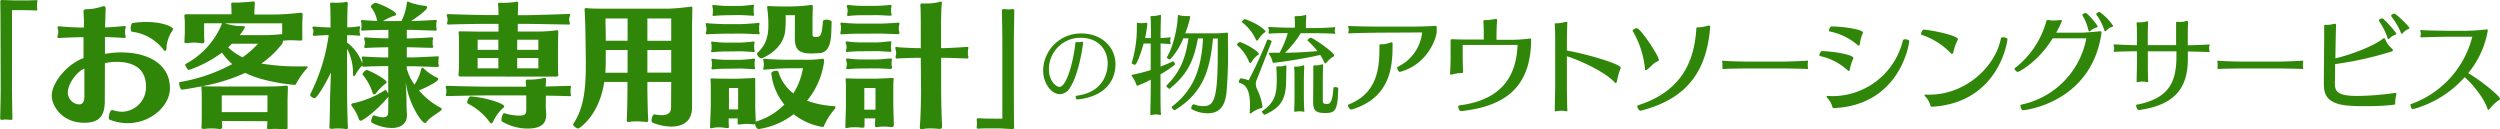
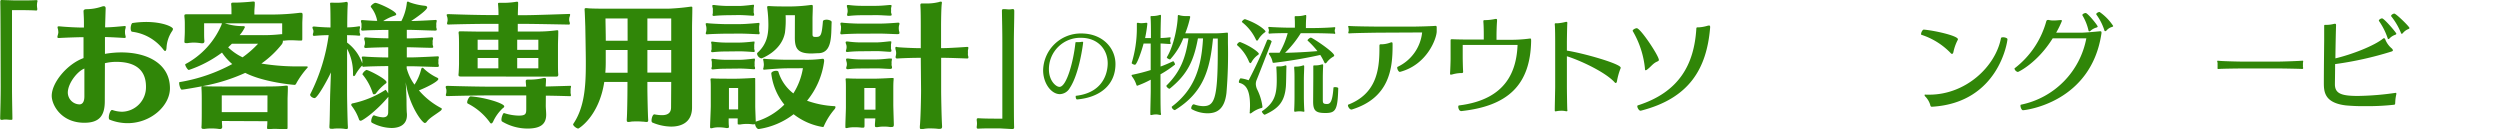
<svg xmlns="http://www.w3.org/2000/svg" viewBox="0 0 612.39 31.62">
  <defs>
    <style>.cls-1{fill:#308608;}</style>
  </defs>
  <title>tagline_1</title>
  <g id="レイヤー_2" data-name="レイヤー 2">
    <g id="レイヤー_1-2" data-name="レイヤー 1">
      <path class="cls-1" d="M3.56.1c.63,0,1.32,0,2,0,1.06,0,2.15,0,3.3-.07.23,0,.33.07.33.2a1.45,1.45,0,0,1-.07.33,5.38,5.38,0,0,0-.07.76,5.87,5.87,0,0,0,.07.73.91.91,0,0,1,0,.3c0,.13-.07.23-.3.23H8.85c-.79-.07-2.87-.1-4.06-.1H2.94c0,6.14,0,12,0,18.68,0,3,.07,5.58.1,7.79,0,.3,0,.4-.23.4s-.13,0-.23,0c-.33,0-.73-.07-1.12-.07a3.6,3.6,0,0,0-.86.07.82.82,0,0,1-.26,0c-.2,0-.3-.1-.3-.4.07-2.71.13-5.15.13-7.76C.13,2.77.1,1.75.07.46.07.17.13,0,.4,0Z" />
      <path class="cls-1" d="M25.67,24.79c0,3.53-1.32,5.28-5,5.28-5.71,0-8-4.39-8-6.6,0-3.2,3.73-7.76,7.79-9.24V9.11h-.26c-1.12,0-4,.1-5.74.2h-.07c-.26,0-.33-.1-.33-.26a1.69,1.69,0,0,1,.07-.36A4.92,4.92,0,0,0,14.29,8a4.62,4.62,0,0,0-.07-.76,4.48,4.48,0,0,1-.13-.56c0-.13.07-.23.33-.23h.13c1.72.17,4.36.3,5.71.3h.3c0-2.18,0-1.95-.1-4,0-.3.2-.46.63-.5a11.79,11.79,0,0,0,3.83-.63,1.62,1.62,0,0,1,.5-.1c.33,0,.46.2.46.56L25.74,6.7c1.45,0,3.07-.17,4.85-.33h0c.17,0,.2.1.2.26a1.64,1.64,0,0,1-.07.4,2.75,2.75,0,0,0-.1.86,2.88,2.88,0,0,0,.1.79,1.69,1.69,0,0,1,.07.36c0,.17-.07.26-.23.26h0c-.17,0-3.13-.2-4.85-.23V13.2a23.05,23.05,0,0,1,4-.36c6.6,0,11.92,2.9,11.92,8.78,0,4.26-4.65,8.55-10.36,8.55a11.84,11.84,0,0,1-4.42-.86c-.13-.07-.2-.26-.2-.56,0-.69.4-1.81.79-1.81h.07a7.45,7.45,0,0,0,2.41.43,6,6,0,0,0,5.84-6.11c0-2.18-.66-6.11-7.29-6.11a12,12,0,0,0-2.77.33Zm-5-8c-1.72.66-4.06,3.63-4.06,5.91a2.93,2.93,0,0,0,2.84,2.87c.79,0,1.22-.69,1.22-1.95Zm19.8-4.29c-.17,0-.36-.23-.53-.46a11.48,11.48,0,0,0-7.53-4.26c-.3,0-.4-.43-.4-.89s.2-1.22.46-1.25a22.6,22.6,0,0,1,3.3-.26c4.09,0,6.6,1.19,6.6,1.72a1.25,1.25,0,0,1-.26.59,8,8,0,0,0-1.32,4C40.76,12.25,40.62,12.48,40.46,12.48Z" />
      <path class="cls-1" d="M54.36,29.64c0,.66.07,1.25.07,1.39v.07c0,.36-.23.5-.53.5-.07,0-.13,0-.2,0a11.83,11.83,0,0,0-1.95-.13,10.14,10.14,0,0,0-1.58.1,1.47,1.47,0,0,1-.36,0c-.3,0-.46-.1-.46-.36v-.1c0-.07.07-.3.07-3.47v-3.4c0-1.95-.07-2.51-.07-2.64v-.17c0-.17,0-.23.17-.3-.69.13-4.49.83-5,.83-.3,0-.63-1.06-.63-1.55,0-.17,0-.3.1-.3a41,41,0,0,0,12.9-4.42,13.72,13.72,0,0,1-2.51-2.81,29.33,29.33,0,0,1-8.12,4.26c-.3,0-.89-1-.89-1.32a.17.17,0,0,1,.07-.13A19.58,19.58,0,0,0,54.29,6c0-.07,0-.2.13-.3H50V7.82c0,.92,0,1.55.07,2.15v.1c0,.33-.13.53-.5.53-.07,0-.13,0-.23,0a12.86,12.86,0,0,0-1.88-.17,10.44,10.44,0,0,0-1.49.13,1.6,1.6,0,0,1-.4,0c-.23,0-.4-.07-.4-.33v-.07c.07-1.39.1-1.91.1-2.61V6c0-.53,0-1.19-.1-1.91,0-.13,0-.23,0-.33s.07-.26.46-.26c.1,0,.23,0,.4,0,.53,0,4,0,6.63,0H56.7V3c0-.92,0-1.32-.07-1.88V1c0-.3.13-.36.53-.36h.5c1.22,0,3.4-.17,4.22-.26h.2c.3,0,.33.1.33.3V1c0,.66-.1,1.06-.1,2v.56h4.55a56.54,56.54,0,0,0,6.6-.43c.1,0,.2,0,.26,0,.33,0,.4.17.4.5v.23c0,.3-.07,1.35-.07,2V7c0,1.19,0,1.55,0,2.34,0,.5,0,.59-.3.59a3.35,3.35,0,0,1-.5,0c-.3,0-1.12-.07-1.95-.07a11.42,11.42,0,0,0-1.65.1,1.61,1.61,0,0,1-.36,0,1.31,1.31,0,0,1-.26.89,24,24,0,0,1-5,4.72,55.4,55.4,0,0,0,9.93.69h1c.33,0,.43.07.43.17a.65.65,0,0,1-.2.3,21.17,21.17,0,0,0-2.51,3.5c-.23.5-.36.56-.53.56s-7.46-.59-12.08-2.94a44,44,0,0,1-10.59,3.27h.26c.2,0,1,.07,5,.07h9.7c1.91,0,3.93,0,5.48-.2a1.82,1.82,0,0,1,.36,0c.17,0,.23.07.23.4v.17c0,1.12-.07,2.08-.07,2.81v3.53c0,2.81,0,3,0,3.17v.2c0,.26-.07.4-.46.4H70c-.63,0-1.65-.1-2.57-.1a8,8,0,0,0-1.32.07,1.23,1.23,0,0,1-.33,0c-.26,0-.36-.1-.36-.33,0-.07,0-.13,0-.2a13,13,0,0,0,.07-1.42Zm11.16-6.27H54.32v4.09H65.51Zm3.6-17.66H55l.07,0a14.17,14.17,0,0,0,4.52.69c.3,0,.4.13.4.26a8.43,8.43,0,0,1-1.29,1.95h5.12a39.61,39.61,0,0,0,5-.23h.3Zm-12.31,5-.92.89a13.26,13.26,0,0,0,3.53,2.44,24.57,24.57,0,0,0,3.8-3.33Z" />
      <path class="cls-1" d="M95.13,23.7c-3,3.6-6.34,5.88-6.77,5.88a.45.45,0,0,1-.43-.36,11.79,11.79,0,0,0-1.82-3.33.47.47,0,0,1-.07-.2.35.35,0,0,1,.3-.36A23.83,23.83,0,0,0,94.44,22h0c.1,0,.43.5.66.89v-6.7h-.46c-1.25,0-5.28.1-5.54.17H89c-.2,0-.23-.07-.23-.2v-.13c0,.07-.13.1-.2.17A11.07,11.07,0,0,0,87,18.42a.56.56,0,0,1-.3.23c-.13,0-.23-.13-.23-.4v-.07c0-.2,0-.43,0-.63a12.57,12.57,0,0,0-1.45-5.61V22.77c0,1.91.13,7.69.2,8.22,0,.1,0,.2,0,.26,0,.26-.1.36-.4.36a4.92,4.92,0,0,1-.56-.07,10.35,10.35,0,0,0-1.16-.07c-.56,0-1.16,0-1.45.07a2.84,2.84,0,0,1-.5,0c-.36,0-.46-.1-.46-.43v-.26c.1-.89.13-6.27.2-8.12l.17-5c-.66,1.52-3.27,6.3-4,6.3-.43,0-1.09-.43-1.09-.83a.47.47,0,0,1,.07-.2A45.28,45.28,0,0,0,80.51,8.61c-1.39,0-2.64.1-3.47.17h-.1c-.2,0-.3-.07-.3-.26a1,1,0,0,1,.07-.4,1.92,1.92,0,0,0,.07-.43,1.08,1.08,0,0,0-.07-.4,1.68,1.68,0,0,1-.17-.56c0-.17.13-.23.36-.23h.17c.59.07,2.21.2,3.89.23V6.17c0-.83,0-4.69-.1-5.15V.89c0-.2.07-.23.23-.23s.33,0,.59,0A14.19,14.19,0,0,0,84.47.53a1.71,1.71,0,0,1,.36-.07c.26,0,.36.13.36.46V1c-.1,1.12-.13,4.26-.13,4.92v.79a18.46,18.46,0,0,0,2.8-.26H88c.13,0,.2,0,.2.2a2.11,2.11,0,0,1-.1.5,1.61,1.61,0,0,0,0,.43,1.75,1.75,0,0,0,0,.46,1.36,1.36,0,0,1,.13.5c0,.17-.07.2-.3.2h-.2c-.43-.07-1.32-.1-2.71-.13v1.82a10.72,10.72,0,0,1,3.66,4.92l.07.17v-.86a4.88,4.88,0,0,1-.13-.59c0-.13.07-.23.33-.23h.17c.82.1,4.22.23,5.48.23h.5V11.58h0c-.89,0-4,.07-5.41.17h-.07c-.33,0-.4-.13-.4-.3a1.78,1.78,0,0,1,.1-.4,1.28,1.28,0,0,0,.07-.53,1.28,1.28,0,0,0-.07-.53,2.05,2.05,0,0,1-.1-.53c0-.23.1-.3.3-.3h.17c1.06.13,4.59.23,5.38.23h.07V7.33h-.46c-1.22,0-4.59.07-5.78.17h-.07c-.3,0-.36-.13-.36-.3a1.46,1.46,0,0,1,.07-.4,1.6,1.6,0,0,0,0-.43,3.57,3.57,0,0,0,0-.63,4.65,4.65,0,0,1-.13-.56c0-.17.07-.26.36-.26h.13c.86.07,2.24.17,3.5.2a7.61,7.61,0,0,0-1.58-3.43s0,0,0-.07c0-.3.82-.92,1.12-.92.69,0,5.12,2,5.12,2.81,0,.13-.13.23-.33.3a11.69,11.69,0,0,0-2.87,1.35h4.46A12.66,12.66,0,0,0,99.65.79c0-.3.13-.4.26-.4a.91.91,0,0,1,.4.17,15.51,15.51,0,0,0,3.83.86c.36.07.5.2.5.4,0,.63-2.67,2.51-3.93,3.33,1.55,0,5.94-.26,5.94-.26h.1a.21.21,0,0,1,.23.23,3.26,3.26,0,0,1-.1.5,3.1,3.1,0,0,0,0,.59,2.58,2.58,0,0,0,0,.56,1.64,1.64,0,0,1,.1.46c0,.2-.1.26-.4.26h-.1c-1,0-4.85-.17-6-.17h-.83V9.41h.4c1,0,4.69-.17,5.58-.26h.13c.26,0,.33.1.33.26a1.65,1.65,0,0,1-.1.46,2.83,2.83,0,0,0,0,.59,2.5,2.5,0,0,0,0,.56,2,2,0,0,1,.13.46c0,.2-.13.23-.4.23h-.2c-1,0-4.36-.13-5.51-.13h-.36v2.48h1.25c1.25,0,6.24-.26,6.24-.26h.1c.2,0,.26.1.26.26a2.92,2.92,0,0,1-.1.46,3.1,3.1,0,0,0,0,.59,2.58,2.58,0,0,0,0,.56,1.29,1.29,0,0,1,.1.43c0,.2-.1.3-.36.3H107c-.89,0-5-.17-6.17-.17H99.62v.5a12.1,12.1,0,0,0,1.91,4,12.08,12.08,0,0,0,1.65-3.8c.07-.23.17-.33.3-.33a.45.45,0,0,1,.33.2,12.36,12.36,0,0,0,3.3,2.24c.2.1.26.2.26.33,0,.5-2.41,1.85-4.75,2.77A18.31,18.31,0,0,0,108,26.44c.17.07.23.17.23.26s-.13.3-.33.46c-1.58,1.16-2.67,1.72-3.4,2.71a.62.62,0,0,1-.43.26c-.66,0-3.89-4.32-4.69-10,.07,1.35.13,1.85.2,4.39,0,.63,0,2.64.1,3.37v.33c0,2.21-1.65,3.13-3.76,3.13a10.54,10.54,0,0,1-4.82-1.29.45.45,0,0,1-.17-.4c0-.56.36-1.42.69-1.42h0a7,7,0,0,0,2.18.5c.92,0,1.29-.46,1.29-1.25Zm-3.5-.59a.35.35,0,0,1-.33-.3,13.55,13.55,0,0,0-2.54-4.62v0a2.15,2.15,0,0,1,1-1.06c.5,0,4.92,2.24,4.92,3a.4.4,0,0,1-.2.33,11.75,11.75,0,0,0-2.38,2.41A.59.59,0,0,1,91.63,23.1Z" />
      <path class="cls-1" d="M133.69,25.88c0,.63.1,1.55.1,2.21,0,2.51-1.65,3.4-4.59,3.4a12.22,12.22,0,0,1-6.2-1.72c-.13-.07-.17-.26-.17-.46,0-.63.4-1.62.63-1.62h0a12.31,12.31,0,0,0,3.6.63c1.82,0,1.85-.5,1.85-1.78V23.37H120c-2.34,0-6.73.07-10.36.17-.36,0-.43-.1-.43-.23a1.18,1.18,0,0,1,.07-.36,2.16,2.16,0,0,0,.07-.66,1.47,1.47,0,0,0-.07-.56,1.14,1.14,0,0,1-.1-.4c0-.2.1-.3.4-.3h.07c3,.1,8.12.2,10.36.2h8.88l-.1-1.19V19.9c0-.4.2-.4.73-.4h.3a14.47,14.47,0,0,0,3.37-.4.56.56,0,0,1,.23,0c.2,0,.33.1.33.3v.07c0,.66-.07,1.19-.07,1.72,2.8-.07,5.94-.17,6-.17h0c.13,0,.2.07.2.17a2.92,2.92,0,0,1-.1.46,4,4,0,0,0,0,.66,3,3,0,0,0,0,.59,1.64,1.64,0,0,1,.07.4c0,.17,0,.26-.2.26h0c-.1,0-3.17-.1-5.94-.13Zm-16.37-7.13c-1.68,0-3.43,0-4.32,0-.53,0-.69-.1-.69-.4v-.1c.07-.46.13-2.18.13-2.71V11.06c0-.46,0-2.54-.1-2.9V8c0-.26.1-.33.4-.33h.17c.4,0,3.17.07,4.55.07h4.65V5.84h-2c-2.47,0-7.1.07-10.17.17h-.07c-.3,0-.36-.1-.36-.23a1.65,1.65,0,0,1,.07-.4,3.42,3.42,0,0,0,.07-.5,4.49,4.49,0,0,0-.07-.63,5.05,5.05,0,0,1-.17-.56c0-.13.1-.23.43-.23h.1c3.53.13,7.79.23,10.17.23h2A25.92,25.92,0,0,0,122,1.06a1.41,1.41,0,0,0,0-.17c0-.17.1-.2.33-.2h.83a18.49,18.49,0,0,0,3.33-.26.42.42,0,0,1,.2,0c.2,0,.23.1.23.26s0,.23,0,.36c0,.46-.07,1.68-.07,2.67h1.95c2,0,10.5-.3,10.56-.3h.1a.18.18,0,0,1,.2.2,2.33,2.33,0,0,1-.17.59,2.89,2.89,0,0,0-.07.56,1.86,1.86,0,0,0,.07.53,1.31,1.31,0,0,1,.1.46c0,.17-.07.26-.23.26h0c-.17,0-8.45-.17-10.53-.17h-2V7.72h4.49a34,34,0,0,0,5-.3.82.82,0,0,1,.26,0c.13,0,.17.07.17.3V8c0,.86-.07,2.18-.07,3.1v4.52c0,.4,0,2.21.07,2.51v.13c0,.33-.1.5-.46.5h-.1c-.69,0-3.23,0-4.55,0Zm3,11.49c-.17,0-.3-.2-.4-.36a15,15,0,0,0-5.35-4.52.32.32,0,0,1-.13-.3c0-.53.53-1.49.86-1.45,3.56.26,8.22,1.72,8.22,2.44,0,.13-.1.3-.36.46a10.34,10.34,0,0,0-2.34,3.23C120.65,30.1,120.49,30.23,120.36,30.23Zm1.75-20.5H117v2.48h5.08Zm0,4.46H117v2.54h5.08Zm9.8-4.46h-5.18v2.48h5.18Zm0,4.46h-5.18v2.54h5.18Z" />
      <path class="cls-1" d="M164.42,20.07h-5.84v1.35c0,2,.13,7.29.2,7.86v.2c0,.26-.1.4-.43.4a5.73,5.73,0,0,1-.63-.07c-.3,0-.86-.07-1.42-.07-.73,0-1.49,0-1.78.07a4.84,4.84,0,0,1-.56.07c-.33,0-.43-.13-.43-.4,0-.1,0-.2,0-.3.1-.92.17-5.81.17-7.76V20.07h-5.68c-1.29,8.45-6.24,11.42-6.37,11.42-.4,0-1.25-.66-1.25-1a.12.12,0,0,1,0-.1c2.74-4,3.1-9.14,3.1-14.65v-.83c0-1.58-.13-8.55-.13-8.55v.1s-.1-3.27-.17-4.06v-.1c0-.23.1-.3.3-.3a1.24,1.24,0,0,1,.33,0c.43.1,3.07.13,5,.13h14.82a54.86,54.86,0,0,0,5.54-.5c.1,0,.17,0,.23,0s.17.07.17.2,0,.3,0,.53c0,.83-.07,3.56-.07,4.26v13c0,1.29,0,3.89,0,5.61v1.09c0,3.53-2.44,4.69-5.12,4.69A12.22,12.22,0,0,1,159.77,30a.59.59,0,0,1-.17-.5c0-.59.3-1.49.69-1.49h0a10.27,10.27,0,0,0,1.85.2c1.16,0,2.24-.36,2.24-1.88Zm-10.69-7.82h-5.35v3q0,1.29-.1,2.57h5.45Zm0-7.72h-5.41c0,1.35.07,3.47.07,5.45h5.35Zm10.69,0h-5.84V10h5.84Zm0,7.72h-5.84v5.54h5.84Z" />
      <path class="cls-1" d="M177.73,8.25c-1.09,0-4.09.1-4.42.16h-.13c-.23,0-.3-.1-.3-.23a2,2,0,0,1,.1-.43,3,3,0,0,0,.07-.59A3.7,3.7,0,0,0,173,6.5a3.81,3.81,0,0,1-.13-.59c0-.13,0-.23.23-.23a.64.64,0,0,1,.23,0c.26.07,3.23.23,4.42.23h3.4c1.68,0,4.62-.3,4.69-.3h.07c.1,0,.13.1.13.23a2.91,2.91,0,0,1-.07.5,5.36,5.36,0,0,0,0,.83,2.19,2.19,0,0,0,0,.53,1.15,1.15,0,0,1,.1.43c0,.17-.07.26-.23.26h0c-.3,0-3-.16-4.65-.16Zm15.15,8.48c-1.75,0-5.35.3-5.54.33a.41.41,0,0,1-.2,0c-.13,0-.2-.07-.2-.17s.1-.3.1-.43a4.63,4.63,0,0,0,.07-.59,4.91,4.91,0,0,0-.07-.73c0-.17-.1-.4-.1-.53s0-.2.2-.2a.64.64,0,0,1,.23,0c.23.07,3.89.23,5.51.23h4.26a28.74,28.74,0,0,0,4.22-.23c.1,0,.2,0,.26,0,.23,0,.26.33.26.56a19.08,19.08,0,0,1-4.19,9.7A23.23,23.23,0,0,0,204.33,26c.26,0,.33.1.33.23a1,1,0,0,1-.26.56,16.41,16.41,0,0,0-2.54,4c-.1.26-.17.33-.26.33a15.67,15.67,0,0,1-7.2-3.14,18.42,18.42,0,0,1-8.55,3.63c-.46,0-.86-.73-.89-1.25a.41.41,0,0,1-.3.1c-.1,0-.2,0-.3,0a8.18,8.18,0,0,0-1.35-.1,8.39,8.39,0,0,0-1.65.13,1.77,1.77,0,0,1-.36,0c-.26,0-.3-.07-.3-.23s0-.26,0-.46,0-.46,0-.79h-2.21c0,.76,0,1.55.07,1.85V31c0,.26-.1.36-.33.36a1.36,1.36,0,0,1-.33,0,10.05,10.05,0,0,0-1.82-.17,6,6,0,0,0-1.35.13,2.05,2.05,0,0,1-.53.1c-.2,0-.26-.1-.26-.36V31c0-.63.17-4.16.17-5.08V21.45c0-.4,0-1.52-.07-1.91v-.07c0-.2.1-.26.3-.26s.23,0,.36,0c.76.07,3.07.07,4.22.07h1.42c.89,0,3.07-.1,4.19-.17h.23c.17,0,.23,0,.23.2a1.66,1.66,0,0,1,0,.36C185,20.3,185,21.39,185,22v4.06c0,.53.1,3,.13,3.79,0,0,.07-.1.13-.1a16.31,16.31,0,0,0,6.87-4.13,14.74,14.74,0,0,1-3.2-7.62c0-.4.66-.66,1.19-.66.26,0,.5.07.56.26a10.46,10.46,0,0,0,3.66,5.28,16.44,16.44,0,0,0,2.34-6.17Zm-15.18-4.12a28.43,28.43,0,0,0-3.07.17h-.13c-.23,0-.3-.1-.3-.23a2,2,0,0,1,.1-.43,1.39,1.39,0,0,0,0-.36c0-.23,0-.46,0-.73s-.1-.46-.1-.63,0-.2.2-.2a.76.76,0,0,1,.23,0,24.1,24.1,0,0,0,3,.23h3.5c1.25,0,3.47-.26,3.53-.26h.07c.07,0,.1.07.1.16a2.87,2.87,0,0,1-.07.53,4.63,4.63,0,0,0,0,.73,1.74,1.74,0,0,0,0,.46,1.29,1.29,0,0,1,.1.46c0,.13,0,.23-.2.23h0c-.3,0-2.21-.17-3.53-.17Zm.07,4.22a28.44,28.44,0,0,0-3.07.17h-.13c-.23,0-.3-.1-.3-.23a2,2,0,0,1,.1-.43,1.23,1.23,0,0,0,0-.36c0-.23,0-.5,0-.73s-.1-.43-.1-.63a.17.17,0,0,1,.2-.2.84.84,0,0,1,.26,0,23.47,23.47,0,0,0,3,.23h3.5c1.25,0,3.47-.3,3.53-.3h0c.13,0,.17.1.17.23a2.53,2.53,0,0,1-.07.5,4.77,4.77,0,0,0,0,.73,1.79,1.79,0,0,0,0,.46,1.13,1.13,0,0,1,.1.43c0,.17-.07.26-.23.26h0c-.3,0-2.18-.17-3.5-.17Zm.5-13.1c-1.09,0-3,.1-3.3.17h-.13c-.23,0-.3-.1-.3-.26s.07-.3.07-.4a5.56,5.56,0,0,0,0-.73,2.16,2.16,0,0,0,0-.46,3.82,3.82,0,0,1-.13-.59.21.21,0,0,1,.23-.23.82.82,0,0,1,.26,0,29.25,29.25,0,0,0,3.27.23H181c1.25,0,3.47-.3,3.53-.3h0c.13,0,.17.1.17.23a2.88,2.88,0,0,1-.07.49,4.66,4.66,0,0,0,0,.76,1.89,1.89,0,0,0,0,.5,1.31,1.31,0,0,1,.1.46.23.23,0,0,1-.23.26h0c-.3,0-2.21-.17-3.53-.17Zm2.54,17.82h-2.25V26.8h2.25ZM194.72,3.73h-2.28A24.28,24.28,0,0,1,192.28,8c-.86,4.59-5.74,6.3-5.74,6.3a1.33,1.33,0,0,1-1.09-1.12.38.38,0,0,1,.1-.26c2.21-2,2.67-4.26,2.67-6.83a30.63,30.63,0,0,0-.3-4.26V1.78c0-.23.1-.3.36-.3h.13c1,.07,2.11.1,3.89.1h1.62a40.37,40.37,0,0,0,4.69-.36.81.81,0,0,1,.26,0c.17,0,.23.1.23.4v.17c0,.43-.07,2.31-.07,2.61V8.42c0,.5.17.63.73.63,1.25,0,1.52-.17,1.82-3.8,0-.3.46-.43.92-.43s1.25.23,1.22.59c-.17,3,.26,7.49-3.17,7.62-.56,0-1.22.07-1.85.07-3.37,0-4-1.29-4-3.93Z" />
      <path class="cls-1" d="M210.28,8.25c-1.06,0-3.63.1-4,.16h-.13a.26.26,0,0,1-.3-.3,1.41,1.41,0,0,1,.07-.4A3.31,3.31,0,0,0,206,7.1,3.77,3.77,0,0,0,206,6.4a3.13,3.13,0,0,1-.13-.59c0-.17.07-.26.26-.26a.64.64,0,0,1,.23,0c.26.07,2.77.23,4,.23h5.25c1.42,0,3.6-.17,4.36-.23H220c.26,0,.33.1.33.23a1.29,1.29,0,0,1-.1.46,2.76,2.76,0,0,0-.07.63,3.33,3.33,0,0,0,.07.73,1.44,1.44,0,0,1,.1.46c0,.2-.13.3-.43.3h-.13c-.79,0-2.9-.13-4.32-.13ZM211.77,29c0,.56,0,1.12,0,1.48v.23c0,.46-.07.56-.33.56a1.88,1.88,0,0,1-.4,0,12.26,12.26,0,0,0-1.65-.1,8,8,0,0,0-1.62.13,1.39,1.39,0,0,1-.46.07c-.2,0-.23-.07-.23-.33v-.17c0-1,.13-3.76.13-4.59V21.45c0-.4,0-1.55-.07-1.95v-.07c0-.2.1-.23.23-.23s.26,0,.43,0c.76.07,2.64.07,3.79.07h2.71c.89,0,3-.1,4.16-.17h.26c.13,0,.17,0,.17.13a1.88,1.88,0,0,1,0,.4c-.07.59-.07,1.68-.07,2.31v3.76c0,.5.1,3.73.13,4.72v.1c0,.46-.13.59-.56.59a1.88,1.88,0,0,1-.4,0,8.78,8.78,0,0,0-1.39-.1,8,8,0,0,0-1.62.13,1.51,1.51,0,0,1-.36,0c-.2,0-.3-.1-.3-.36,0-.1,0-.2,0-.33s.07-.86.1-1.45Zm-1.06-16.44a30.58,30.58,0,0,0-3.07.17h-.1c-.26,0-.33-.1-.33-.26a1.73,1.73,0,0,1,.1-.4,2.87,2.87,0,0,0,.07-.53,2.37,2.37,0,0,0-.07-.56,3.58,3.58,0,0,1-.17-.56c0-.13.07-.26.3-.26.07,0,.13,0,.2,0a24.19,24.19,0,0,0,3,.23h4c1,0,2.61-.2,3.23-.26h.23c.2,0,.23,0,.23.16s0,.26-.07.53a4,4,0,0,0,0,.69,1.74,1.74,0,0,0,0,.46,1.44,1.44,0,0,1,.1.46c0,.17-.1.26-.36.26H218c-.59,0-2.15-.17-3.3-.17Zm.1,4.22a27.63,27.63,0,0,0-3.07.17h-.1c-.26,0-.36-.13-.36-.3a1.41,1.41,0,0,1,.1-.4,2,2,0,0,0,.07-.5,2.61,2.61,0,0,0-.07-.56,3.53,3.53,0,0,1-.13-.56.26.26,0,0,1,.3-.3c.07,0,.13,0,.2,0a24.41,24.41,0,0,0,3,.23h4c1,0,2.48-.17,3.17-.23h.26c.23,0,.3,0,.3.23a3.78,3.78,0,0,1-.07.46,2.41,2.41,0,0,0,0,.53,2.09,2.09,0,0,0,0,.5,1.62,1.62,0,0,1,.1.5c0,.2-.13.33-.43.33H218c-.63,0-2.11-.13-3.23-.13ZM211,3.73a28.71,28.71,0,0,0-3.07.17h-.13c-.23,0-.3-.1-.3-.26a1.42,1.42,0,0,1,.07-.4,2.55,2.55,0,0,0,.07-.53,4.43,4.43,0,0,0-.07-.66,3.82,3.82,0,0,1-.13-.59.21.21,0,0,1,.23-.23.82.82,0,0,1,.26,0,26,26,0,0,0,3,.2h3.73c1,0,2.44-.13,3.14-.2h.26c.23,0,.33,0,.33.2a1.66,1.66,0,0,1-.1.46,3,3,0,0,0,0,.63,3,3,0,0,0,0,.63,1.7,1.7,0,0,1,.13.46c0,.17-.13.23-.4.23H218c-.63,0-2.15-.13-3.27-.13Zm3.46,17.82h-2.74v5.31h2.74Zm11.09-7.39c-1.85,0-4.16.07-5.74.17h-.07a.33.33,0,0,1-.36-.36,1.69,1.69,0,0,1,.07-.36,3.26,3.26,0,0,0,.07-.59,3,3,0,0,0-.07-.59,3.87,3.87,0,0,1-.13-.66c0-.17.07-.3.23-.3a1.05,1.05,0,0,1,.26.07c.2.07,3.83.26,5.74.26V6.44c0-.79,0-4.39-.1-5V1.25c0-.33.13-.4.36-.4s.26,0,.43,0h.53A12.15,12.15,0,0,0,230,.5a1.31,1.31,0,0,1,.46-.1c.17,0,.26.07.26.23V.76c-.17.83-.2,4.88-.2,5.68v5.35h.36c1.88,0,6-.3,6-.3h.1c.17,0,.23.1.23.26a4.89,4.89,0,0,1-.1.53,3.58,3.58,0,0,0,0,.66,3,3,0,0,0,0,.63,1.34,1.34,0,0,1,.1.5.23.23,0,0,1-.23.26h0c-.23,0-4.22-.17-6.11-.17h-.33v8c0,1.45.1,6.77.23,8.75V31c0,.43-.17.56-.56.56a1.88,1.88,0,0,1-.4,0,14.6,14.6,0,0,0-1.85-.1,8.07,8.07,0,0,0-1.95.17,1.23,1.23,0,0,1-.33,0c-.26,0-.36-.13-.36-.4,0-.1,0-.2,0-.3.2-1.85.3-7.2.3-8.75Z" />
      <path class="cls-1" d="M244.9,31.45c-.73,0-1.42,0-2.15,0-1,0-2,0-3.14.07-.23,0-.36-.07-.36-.3a1.37,1.37,0,0,0,0-.17,5.53,5.53,0,0,0,.07-.83,6.41,6.41,0,0,0-.07-.76.3.3,0,0,0,0-.17c0-.23.13-.33.36-.33h.07c.79.07,2.8.1,4,.1h1.85c0-6.14,0-12,0-18.68,0-3-.07-5.51-.1-7.72,0-.33.13-.43.4-.43H246c.33,0,.69.07,1.09.07a3.51,3.51,0,0,0,.83-.07.49.49,0,0,1,.2,0c.26,0,.33.17.33.5,0,2.48-.1,5.08-.1,7.66,0,15.25,0,19.18.07,20.76,0,.3-.1.46-.43.46h-.1Z" />
      <path class="cls-1" d="M263.82,24.36c-.18,0-.32-.36-.32-.64s0-.24.14-.26c7.42-.9,7.7-6.8,7.7-7.94,0-3.3-2.3-6.26-6.56-6.26A7.68,7.68,0,0,0,256.94,17c0,2.8,1.74,4.28,2.58,4.28,1.78,0,3.44-6.36,3.9-10.68,0-.2.06-.28.22-.28l.14,0a2.48,2.48,0,0,0,.4,0,3.65,3.65,0,0,0,.8-.08.48.48,0,0,1,.16,0c.12,0,.18,0,.18.18s-.9,7.58-3.26,11.12a2.91,2.91,0,0,1-2.44,1.52c-2.1,0-4.1-2.64-4.1-5.86a9.22,9.22,0,0,1,9.38-9c5.06,0,8.34,3.46,8.34,7.48C273.24,20.92,269.28,23.9,263.82,24.36Z" />
      <path class="cls-1" d="M284.4,27.87c0,.23,0,.29-.18.29a3.11,3.11,0,0,1-.36-.05,3.07,3.07,0,0,0-.7-.08,4.6,4.6,0,0,0-.88.1,1.67,1.67,0,0,1-.29.05c-.16,0-.21-.08-.21-.23s0-.18,0-.29c0-1,.1-4.5.1-5.59V19.52a24.84,24.84,0,0,1-3.3,1.48c-.13,0-.18-.1-.26-.36a6.47,6.47,0,0,0-1-1.87.81.81,0,0,1-.13-.29c0-.13.1-.16.26-.18a44.65,44.65,0,0,0,4.42-1.14v-6.5h-1.74c-.44,1.72-1.64,5.2-2.11,5.2-.29,0-.81-.26-.81-.42v0A29.31,29.31,0,0,0,278.48,7c0-.39,0-.75,0-1.09v-.1c0-.16.05-.21.16-.21a.66.66,0,0,1,.21,0,3.24,3.24,0,0,0,.7.08,8.56,8.56,0,0,0,1.17-.1h.1c.18,0,.23.1.23.26a31.32,31.32,0,0,1-.55,3.48h1.43V8.45c0-.81,0-3.41-.1-4.16V4.16c0-.18.05-.23.23-.23h.34A6.25,6.25,0,0,0,284,3.69a.79.79,0,0,1,.21-.05c.16,0,.18.1.18.31V4.1c-.05.81-.1,3.56-.1,4.34v.88a22.52,22.52,0,0,0,2.26-.18h.05a.14.14,0,0,1,.16.16,1.4,1.4,0,0,1-.08.31,1.1,1.1,0,0,0-.05.31,1.19,1.19,0,0,0,.05.36,1.61,1.61,0,0,1,.08.34c0,.08-.05.16-.18.16h-.05c-.34,0-1.4-.1-2.24-.13V16.3c1.07-.39,2.08-.83,3.07-1.3h0c.18,0,.47.57.47.81a25.77,25.77,0,0,1-3.56,2.39V22c0,.94,0,4.65.08,5.67Zm8-2.34a7,7,0,0,0,2.29.47c2.7,0,3.61-1.46,3.61-13.34,0-1,0-2.08,0-3.22h-1.17c-.73,7.46-2.26,13.21-9.31,17.52,0,0-.05,0-.1,0a1,1,0,0,1-.7-.73c0-.05,0-.1.05-.13,5.54-4.19,7.23-9.59,7.62-16.69h-1.25c-1,5.43-2.55,8.81-6.92,12.32a.09.09,0,0,1-.08,0c-.21,0-.73-.44-.73-.7a.2.2,0,0,1,.05-.1c3.28-3.25,4.68-6.63,5.36-11.54h-1.27a16.36,16.36,0,0,1-3.22,5.17c-.23,0-.81-.31-.81-.49,0,0,0,0,0-.05,1.77-2.86,2.65-7.83,2.68-10,0-.21.05-.34.21-.34a.8.8,0,0,1,.29.08,6.54,6.54,0,0,0,1.61.18l.6,0h.05c.23,0,.29.08.29.23a24.84,24.84,0,0,1-1.22,4h6.5A29.28,29.28,0,0,0,300.47,8h.16c.13,0,.16.05.16.42,0,.75,0,1.51,0,2.16a114.19,114.19,0,0,1-.36,12.17c-.47,4.16-2.5,5-4.65,5a8.19,8.19,0,0,1-3.85-1,.32.32,0,0,1-.13-.26c0-.36.29-.91.55-.91Z" />
      <path class="cls-1" d="M303.71,10.27c2.65,1,4.65,2.55,4.65,2.91,0,.1-.08.21-.26.31a5.33,5.33,0,0,0-1.53,1.72c-.1.18-.21.26-.29.26s-.26-.18-.31-.31a10.63,10.63,0,0,0-2.91-4.08A.19.19,0,0,1,303,11a1,1,0,0,1,.68-.7Zm2.44,17.08c0-.44.05-1,.05-1.51,0-3.64-.91-5.12-2.6-5.54-.08,0-.13-.1-.13-.23,0-.34.29-.91.47-.88a8.69,8.69,0,0,1,1.92.47,101.54,101.54,0,0,0,4.52-9.8.3.3,0,0,1,.29-.16c.34,0,.83.31.83.47v0c-1.27,3.28-2.7,7-3.67,9.39a2.58,2.58,0,0,0-.21,1A3.32,3.32,0,0,0,308,22a13.1,13.1,0,0,1,1.25,4.19c0,.13-.08.26-.36.29a6.87,6.87,0,0,0-2.26,1.14.8.8,0,0,1-.39.18c-.1,0-.13-.1-.13-.26ZM305,4.7c3.38,1.17,5,2.76,5,3,0,.08-.08.18-.26.29a5.79,5.79,0,0,0-1.53,1.72c-.13.18-.23.26-.31.26s-.21-.16-.29-.34a11.66,11.66,0,0,0-3.35-4.19s-.05-.05-.05-.08c0-.21.49-.65.7-.65Zm4.79,23.4c-.21,0-.68-.55-.68-.78,0,0,0-.05.05-.08,2.91-2,3.59-3.87,3.59-7.59,0-1.14-.05-2.5-.1-3.07v-.13c0-.13.05-.18.23-.18h.42a4,4,0,0,0,1.43-.21.83.83,0,0,1,.21-.05c.13,0,.18.13.18.31v.13c-.05.73-.05,3.59-.13,4.71-.31,3.82-1.85,5.43-5.17,6.94ZM326.8,8.26c-.44-.05-3.41-.13-4.84-.13h-3.33a25.58,25.58,0,0,1-3.85,4.81c2.57-.05,5.46-.21,7.93-.42a20.88,20.88,0,0,0-2.42-2.6s0,0,0-.05c0-.18.57-.65.81-.65.39,0,5.72,3.56,5.72,4.37,0,.13-.08.21-.23.29a5.42,5.42,0,0,0-1.64,1.46.49.49,0,0,1-.31.18c-.08,0-.16-.08-.23-.21a14.31,14.31,0,0,0-1-1.85A114.56,114.56,0,0,1,312,15.39c-.18,0-.29-.05-.31-.34a4.27,4.27,0,0,0-.73-1.61.72.72,0,0,1-.13-.31c0-.13.1-.21.34-.21h.05c.68,0,1.43,0,2.21,0a19.86,19.86,0,0,0,2-4.81c-1.53,0-4,.05-4.42.13-.05,0-.08,0-.1,0s-.18-.08-.18-.18a1.56,1.56,0,0,1,.05-.34,1.28,1.28,0,0,0,.05-.31.76.76,0,0,0-.05-.26,1.47,1.47,0,0,1-.1-.39c0-.1.05-.16.18-.16l.16,0c.49.05,3.3.18,4.84.18h1.33V6.39c0-.78,0-1.43-.05-2.05V4.18c0-.21.08-.23.42-.23h.23a6.51,6.51,0,0,0,1.79-.23.83.83,0,0,1,.21-.05c.16,0,.18.1.18.29v.23c-.05.65-.08,1.43-.08,2.26v.42h2.05c1.51,0,4.45-.13,4.86-.21.05,0,.08,0,.1,0a.16.16,0,0,1,.18.18,2,2,0,0,1-.08.34,1.57,1.57,0,0,0-.05.34,1,1,0,0,0,.05.31,1.56,1.56,0,0,1,.08.29c0,.1-.08.18-.23.18Zm-7.28,18.88c0,.16,0,.23-.18.23a1.87,1.87,0,0,1-.31-.05,4.73,4.73,0,0,0-.68-.05,6.08,6.08,0,0,0-.78.05,2.68,2.68,0,0,1-.34.05c-.16,0-.21-.08-.21-.26s0-.16,0-.26c.05-.75.08-2.26.08-3.2V19.47c0-.88,0-1.85-.08-2.76v-.16c0-.21.08-.23.21-.23a5.29,5.29,0,0,0,1.77-.23,1,1,0,0,1,.29-.08c.13,0,.18.08.18.26v.08c0,.65-.08,2.08-.08,3v4.34c0,1,.05,2.47.1,3.22Zm2.18-8c0-2.37,0-2.5,0-2.76v-.13c0-.18.05-.23.26-.23h.31a5.14,5.14,0,0,0,1.43-.21,1.3,1.3,0,0,1,.23-.05c.16,0,.18.1.18.29v.18c-.05.73-.08,2.16-.08,2.86v5.38c0,.78.1,1,1,1,.73,0,1.35-.29,1.61-4,0-.08.21-.13.42-.13s.75.08.75.26c-.13,5.38-.65,6.08-3.15,6.08-2.31,0-3-.52-3-2.78Z" />
      <path class="cls-1" d="M341.12,11.18c0,5.51-.7,12.79-10,15.65l-.1,0c-.42,0-.83-.68-.83-1,0-.1,0-.18.1-.21C337,23,337.9,17.39,337.9,12v-.73c0-.34.08-.42.34-.42h.26a6.51,6.51,0,0,0,2-.39,1.43,1.43,0,0,1,.39-.1c.16,0,.23.1.23.44Zm1.74,6.42c-.26,0-.6-.62-.6-1,0-.1,0-.21.1-.23a10.52,10.52,0,0,0,6-8.42L338.13,8c-1.09,0-6.89.1-7.57.18h-.08c-.16,0-.21-.08-.21-.18a.78.78,0,0,1,.05-.23,1.13,1.13,0,0,0,.05-.42,3.5,3.5,0,0,0-.05-.55,1.4,1.4,0,0,1-.08-.31c0-.08.05-.13.21-.13h.1c.73.1,6.55.16,7.62.16H346c.75,0,4.39-.08,5.59-.18h.05c.21,0,.29.13.29.34s0,.7,0,1c0,1.66-2.29,8.16-9,9.93Z" />
      <path class="cls-1" d="M357.81,27.17c-.36,0-.6-.65-.6-1,0-.18.05-.31.16-.34C369.3,24.36,371.48,17,371.74,11H358.3V14c0,.57.05,3,.1,3.43v.13c0,.21-.05.34-.39.34h-.29a8.78,8.78,0,0,0-2,.34,2,2,0,0,1-.31.05c-.16,0-.21-.08-.21-.26v-.13c.05-.49.13-2.91.13-3.46V11.2c0-.39,0-.75,0-1.14V9.9c0-.21.05-.29.34-.29h.1c1.14.05,2.76.08,4.6.08h3.09V8.78c0-.55,0-2.34-.1-3.43V5.22c0-.21.05-.29.34-.29h.23a12.5,12.5,0,0,0,2.37-.29.5.5,0,0,1,.18,0c.21,0,.23.13.23.34v.21c-.1,1.22-.13,3-.13,3.56v1h3.33a35.68,35.68,0,0,0,4.84-.31h.08c.21,0,.23.1.23.65-.21,10.66-5.64,15.91-17.19,17.13Z" />
      <path class="cls-1" d="M383.95,27c0,.18-.05.26-.21.26a2.82,2.82,0,0,1-.34-.05,4.08,4.08,0,0,0-.88-.08,6.81,6.81,0,0,0-1.2.1,1.46,1.46,0,0,1-.26.05c-.16,0-.21-.08-.21-.21s0-.16,0-.26c0-.81.1-4.81.1-5.69V10.58c0-.68,0-3.9-.1-4.55v-.1c0-.18.05-.23.29-.23h.13l.29,0a11,11,0,0,0,2-.34.52.52,0,0,1,.18,0c.16,0,.18.08.18.23v.18c-.05.73-.1,4.06-.1,4.78V12.4C387.77,13,397,15.62,397,16.58a.79.79,0,0,1-.1.34,16,16,0,0,0-.83,3.07c-.08.26-.18.34-.29.34s-.21-.1-.31-.21c-2.26-2.47-8.4-5.33-11.65-6.34v7.33c0,.78.05,4.86.1,5.77Z" />
      <path class="cls-1" d="M403.46,17.05a.72.72,0,0,1-.34.16c-.18,0-.18-.23-.18-.42a22.48,22.48,0,0,0-3-9.2.1.1,0,0,1,0-.08c0-.23.62-.6,1-.6.91,0,5.41,6.76,5.41,7.77,0,.16-.1.26-.39.39C404.89,15.52,404.5,16.27,403.46,17.05Zm-1.64,10.06c-.34,0-.75-.7-.75-1.07,0-.13.05-.21.13-.23C411.37,22.56,415,15.73,415.53,7c0-.21.1-.31.34-.31H416a.87.87,0,0,0,.26,0,9.52,9.52,0,0,0,2.05-.39,1.84,1.84,0,0,1,.34-.05c.16,0,.26.08.26.36v.13c-.83,10.06-5.07,17.34-17,20.38Z" />
-       <path class="cls-1" d="M442.76,16.9c-.47-.05-4.92-.13-6.11-.13h-8.48c-.73,0-5.43.05-6,.13h-.08c-.16,0-.18-.08-.18-.18s0-.16,0-.23a4.34,4.34,0,0,0,0-.65,2.6,2.6,0,0,0,0-.49,1.58,1.58,0,0,1-.08-.34c0-.08,0-.13.16-.13h.13c.57.1,4.76.21,6,.21h8.45c1.38,0,5.67-.16,6.14-.23h0c.13,0,.18.08.18.21a.91.91,0,0,1-.05.26,3.66,3.66,0,0,0,0,.65,2,2,0,0,0,0,.47.91.91,0,0,1,.05.26c0,.13-.05.21-.21.21Z" />
-       <path class="cls-1" d="M454,14.22a.79.79,0,0,1-.13.34,10.5,10.5,0,0,0-.73,2.44c-.08.29-.18.39-.29.39s-.21-.1-.31-.21a14.52,14.52,0,0,0-6.76-3.46c-.08,0-.1-.1-.1-.21,0-.36.34-1,.62-1C449.68,12.63,454,13.46,454,14.22Zm-4.76,12.25c-.26,0-.36-.08-.44-.47a5,5,0,0,0-1.2-2,.56.56,0,0,1-.16-.34c0-.1.1-.16.23-.16h.05c.42,0,.81.05,1.2.05A17.8,17.8,0,0,0,466.13,9.88c.05-.18.29-.26.55-.26.44,0,1,.21,1,.44,0,.6-2.18,15.57-18.28,16.41ZM455,11a15,15,0,0,0-6.84-3.3c-.08,0-.13-.1-.13-.23,0-.36.31-1,.6-1,3.07.05,7.72.75,7.72,1.51a.81.81,0,0,1-.13.34,10.54,10.54,0,0,0-.65,2.47c-.05.31-.16.42-.26.42S455.08,11.07,455,11Z" />
      <path class="cls-1" d="M477.83,13a17.36,17.36,0,0,0-7.15-4.47c-.08,0-.1-.1-.1-.21,0-.36.36-1.09.68-1.07,2.65.23,8.35,1.51,8.35,2.37a.73.73,0,0,1-.13.31,11.82,11.82,0,0,0-1,2.91c-.1.29-.21.36-.31.36S477.93,13.15,477.83,13Zm-6.14,10.19c.29,0,.6,0,.88,0,8.94,0,16.22-6.84,17.58-13.83,0-.16.26-.23.52-.23.47,0,1.07.21,1.07.47,0,.55-2.13,15.52-18.38,16.54-.1,0-.18,0-.23,0s-.26-.08-.29-.39a5,5,0,0,0-1.25-2.13.57.57,0,0,1-.16-.31c0-.1.08-.16.21-.16Z" />
      <path class="cls-1" d="M514.77,8.13C512.3,25.11,496.15,27,495.53,27c-.31,0-.6-.68-.6-1.07,0-.16,0-.26.13-.29a20.44,20.44,0,0,0,16-16.25h-8.24c-3.77,6.06-8.42,8.24-8.53,8.24a1.1,1.1,0,0,1-.83-.81.14.14,0,0,1,.08-.13,21.7,21.7,0,0,0,7.7-11.44c.05-.18.16-.36.39-.36a.57.57,0,0,1,.21,0,4.91,4.91,0,0,0,1.22.13c.62,0,1.22-.08,1.66-.1h.08c.21,0,.29.08.29.18A22.34,22.34,0,0,1,503.67,8h6.21c.94,0,3.38-.23,4.52-.34h.08c.26,0,.29.16.29.29Zm-1.35-1.35a3.69,3.69,0,0,0-1.35.78.55.55,0,0,1-.29.13c-.08,0-.16-.05-.18-.18a12.56,12.56,0,0,0-1.51-3.77.09.09,0,0,1,0-.08c0-.21.49-.47.81-.47.49,0,2.94,3,2.94,3.33C513.81,6.65,513.65,6.73,513.42,6.78Zm3.87-.16a2.76,2.76,0,0,0-1.3.86.45.45,0,0,1-.29.16.2.2,0,0,1-.21-.18,13.51,13.51,0,0,0-2-3.93.09.09,0,0,1,0-.08c0-.23.52-.52.81-.52a12.57,12.57,0,0,1,3.33,3.41C517.66,6.47,517.53,6.55,517.29,6.63Z" />
-       <path class="cls-1" d="M541,12.74c-.36,0-3.17-.1-5.07-.13V14.3c0,6.68-2.57,11.36-12,12.66h0c-.34,0-.68-.78-.68-1.14,0-.08,0-.16.08-.16,8.53-1.59,9.8-6.19,9.8-12.09v-1h-7v3.28c0,.78,0,3,.08,3.87v.13c0,.18-.05.26-.21.26a2.7,2.7,0,0,1-.34-.05,3.53,3.53,0,0,0-.81-.08,5.86,5.86,0,0,0-1,.1,1.47,1.47,0,0,1-.26.05c-.16,0-.21-.08-.21-.21s0-.16,0-.26c0-.81.08-2.91.08-3.8v-3.3c-1.87,0-5,.08-5.41.13H518c-.18,0-.23-.08-.23-.18a.75.75,0,0,1,.05-.23,1.22,1.22,0,0,0,.05-.44,1.29,1.29,0,0,0-.05-.47,1.57,1.57,0,0,1-.08-.34c0-.08.05-.16.23-.16h.08c.44.05,3.46.18,5.41.21v-2c0-.68,0-2.65-.08-3.3v-.1c0-.16.05-.21.26-.21H524a7.24,7.24,0,0,0,1.82-.21.77.77,0,0,1,.21-.05c.13,0,.16.1.16.26v.18c-.05.73-.08,2.68-.08,3.41v2h6.94c0-2,0-4.5,0-5.51,0-.13.05-.21.26-.21a.89.89,0,0,1,.23,0,3.3,3.3,0,0,0,.55.05,5,5,0,0,0,1.3-.21,1.15,1.15,0,0,1,.36-.08c.16,0,.21.08.21.31v.16c0,.55-.05,2.05-.05,3.67V11.1c2-.05,4.76-.16,5.12-.21h.05a.16.16,0,0,1,.18.18,1.36,1.36,0,0,1-.08.31,1.9,1.9,0,0,0-.05.44,2.34,2.34,0,0,0,.05.44,1.58,1.58,0,0,1,.08.29c0,.1-.05.18-.21.18Z" />
-       <path class="cls-1" d="M564.05,16.9c-.47-.05-4.92-.13-6.11-.13h-8.48c-.73,0-5.43.05-6,.13h-.08c-.16,0-.18-.08-.18-.18s0-.16,0-.23a4.34,4.34,0,0,0,0-.65,2.6,2.6,0,0,0,0-.49,1.58,1.58,0,0,1-.08-.34c0-.08,0-.13.16-.13h.13c.57.1,4.76.21,6,.21h8.45c1.38,0,5.67-.16,6.14-.23h0c.13,0,.18.08.18.21a.91.91,0,0,1-.05.26,3.66,3.66,0,0,0,0,.65,2,2,0,0,0,0,.47.91.91,0,0,1,.05.26c0,.13-.05.21-.21.21Z" />
+       <path class="cls-1" d="M564.05,16.9c-.47-.05-4.92-.13-6.11-.13h-8.48c-.73,0-5.43.05-6,.13h-.08c-.16,0-.18-.08-.18-.18s0-.16,0-.23a4.34,4.34,0,0,0,0-.65,2.6,2.6,0,0,0,0-.49,1.58,1.58,0,0,1-.08-.34c0-.08,0-.13.16-.13h.13c.57.1,4.76.21,6,.21h8.45c1.38,0,5.67-.16,6.14-.23h0c.13,0,.18.08.18.21a.91.91,0,0,1-.05.26,3.66,3.66,0,0,0,0,.65,2,2,0,0,0,0,.47.91.91,0,0,1,.05.26Z" />
      <path class="cls-1" d="M586.71,25.32c0,.26-.1.31-.29.34a57.91,57.91,0,0,1-6.89.34,46.44,46.44,0,0,1-4.91-.18c-5.38-.65-5.38-3.51-5.38-5.69,0-2.76.08-10.14.08-10.14,0-1.38,0-2.6,0-3.56,0-.26,0-.34.29-.34h.36a7.08,7.08,0,0,0,1.82-.26.64.64,0,0,1,.21,0c.23,0,.23.16.23.47-.08,2.24-.16,7.46-.16,8,4.16-1,9.46-3.07,11.67-4.84a.47.47,0,0,1,.23-.1c.13,0,.26.1.34.36a5.48,5.48,0,0,0,1.59,2.16.89.89,0,0,1,.26.44c0,.1-.08.21-.31.29A83.41,83.41,0,0,1,572,15.7c0,2.21-.05,4.32-.05,4.94,0,2.29,1.61,2.86,5.62,2.86a69.34,69.34,0,0,0,9.21-.75h.08c.08,0,.13,0,.13.13a.89.89,0,0,1,0,.23,9.8,9.8,0,0,0-.26,1.92Zm-.05-16.77a3.44,3.44,0,0,0-1.33.86.4.4,0,0,1-.29.16c-.08,0-.13-.05-.16-.18a16.59,16.59,0,0,0-2.16-4.29.1.1,0,0,1,0-.08c0-.21.49-.52.78-.52C584,4.49,587,8,587,8.26,587,8.39,586.87,8.47,586.66,8.55Zm3.2-1.4a3.38,3.38,0,0,0-1.25.94.39.39,0,0,1-.29.18c-.08,0-.16-.05-.18-.18a16.27,16.27,0,0,0-2.42-4.13.09.09,0,0,1,0-.08c0-.23.49-.55.78-.55.44,0,3.72,3.2,3.72,3.54C590.2,7,590.07,7.07,589.86,7.15Z" />
-       <path class="cls-1" d="M609.14,7.2c.21,0,.26.13.26.29a22.24,22.24,0,0,1-4.81,10.43c3.2,1.82,7.8,5.64,7.8,6.29,0,.13-.08.21-.29.34a9.27,9.27,0,0,0-2.24,2.13c-.13.16-.23.23-.31.23s-.18-.18-.26-.36c-.86-2.63-3.8-6.16-5.56-7.64a26.06,26.06,0,0,1-12.66,7.83c-.31,0-.62-.65-.62-1,0-.1,0-.21.1-.23A23.63,23.63,0,0,0,605.6,9h-5.77c-1.27,0-6,.1-6.68.16h-.05c-.18,0-.21-.08-.21-.16a.92.92,0,0,1,.05-.26,1.55,1.55,0,0,0,.05-.39,3.16,3.16,0,0,0-.05-.52,2.82,2.82,0,0,1-.08-.34c0-.08,0-.13.16-.13h.13c.68.1,5.59.18,6.68.18h4.26a49.1,49.1,0,0,0,5-.34Z" />
    </g>
  </g>
</svg>